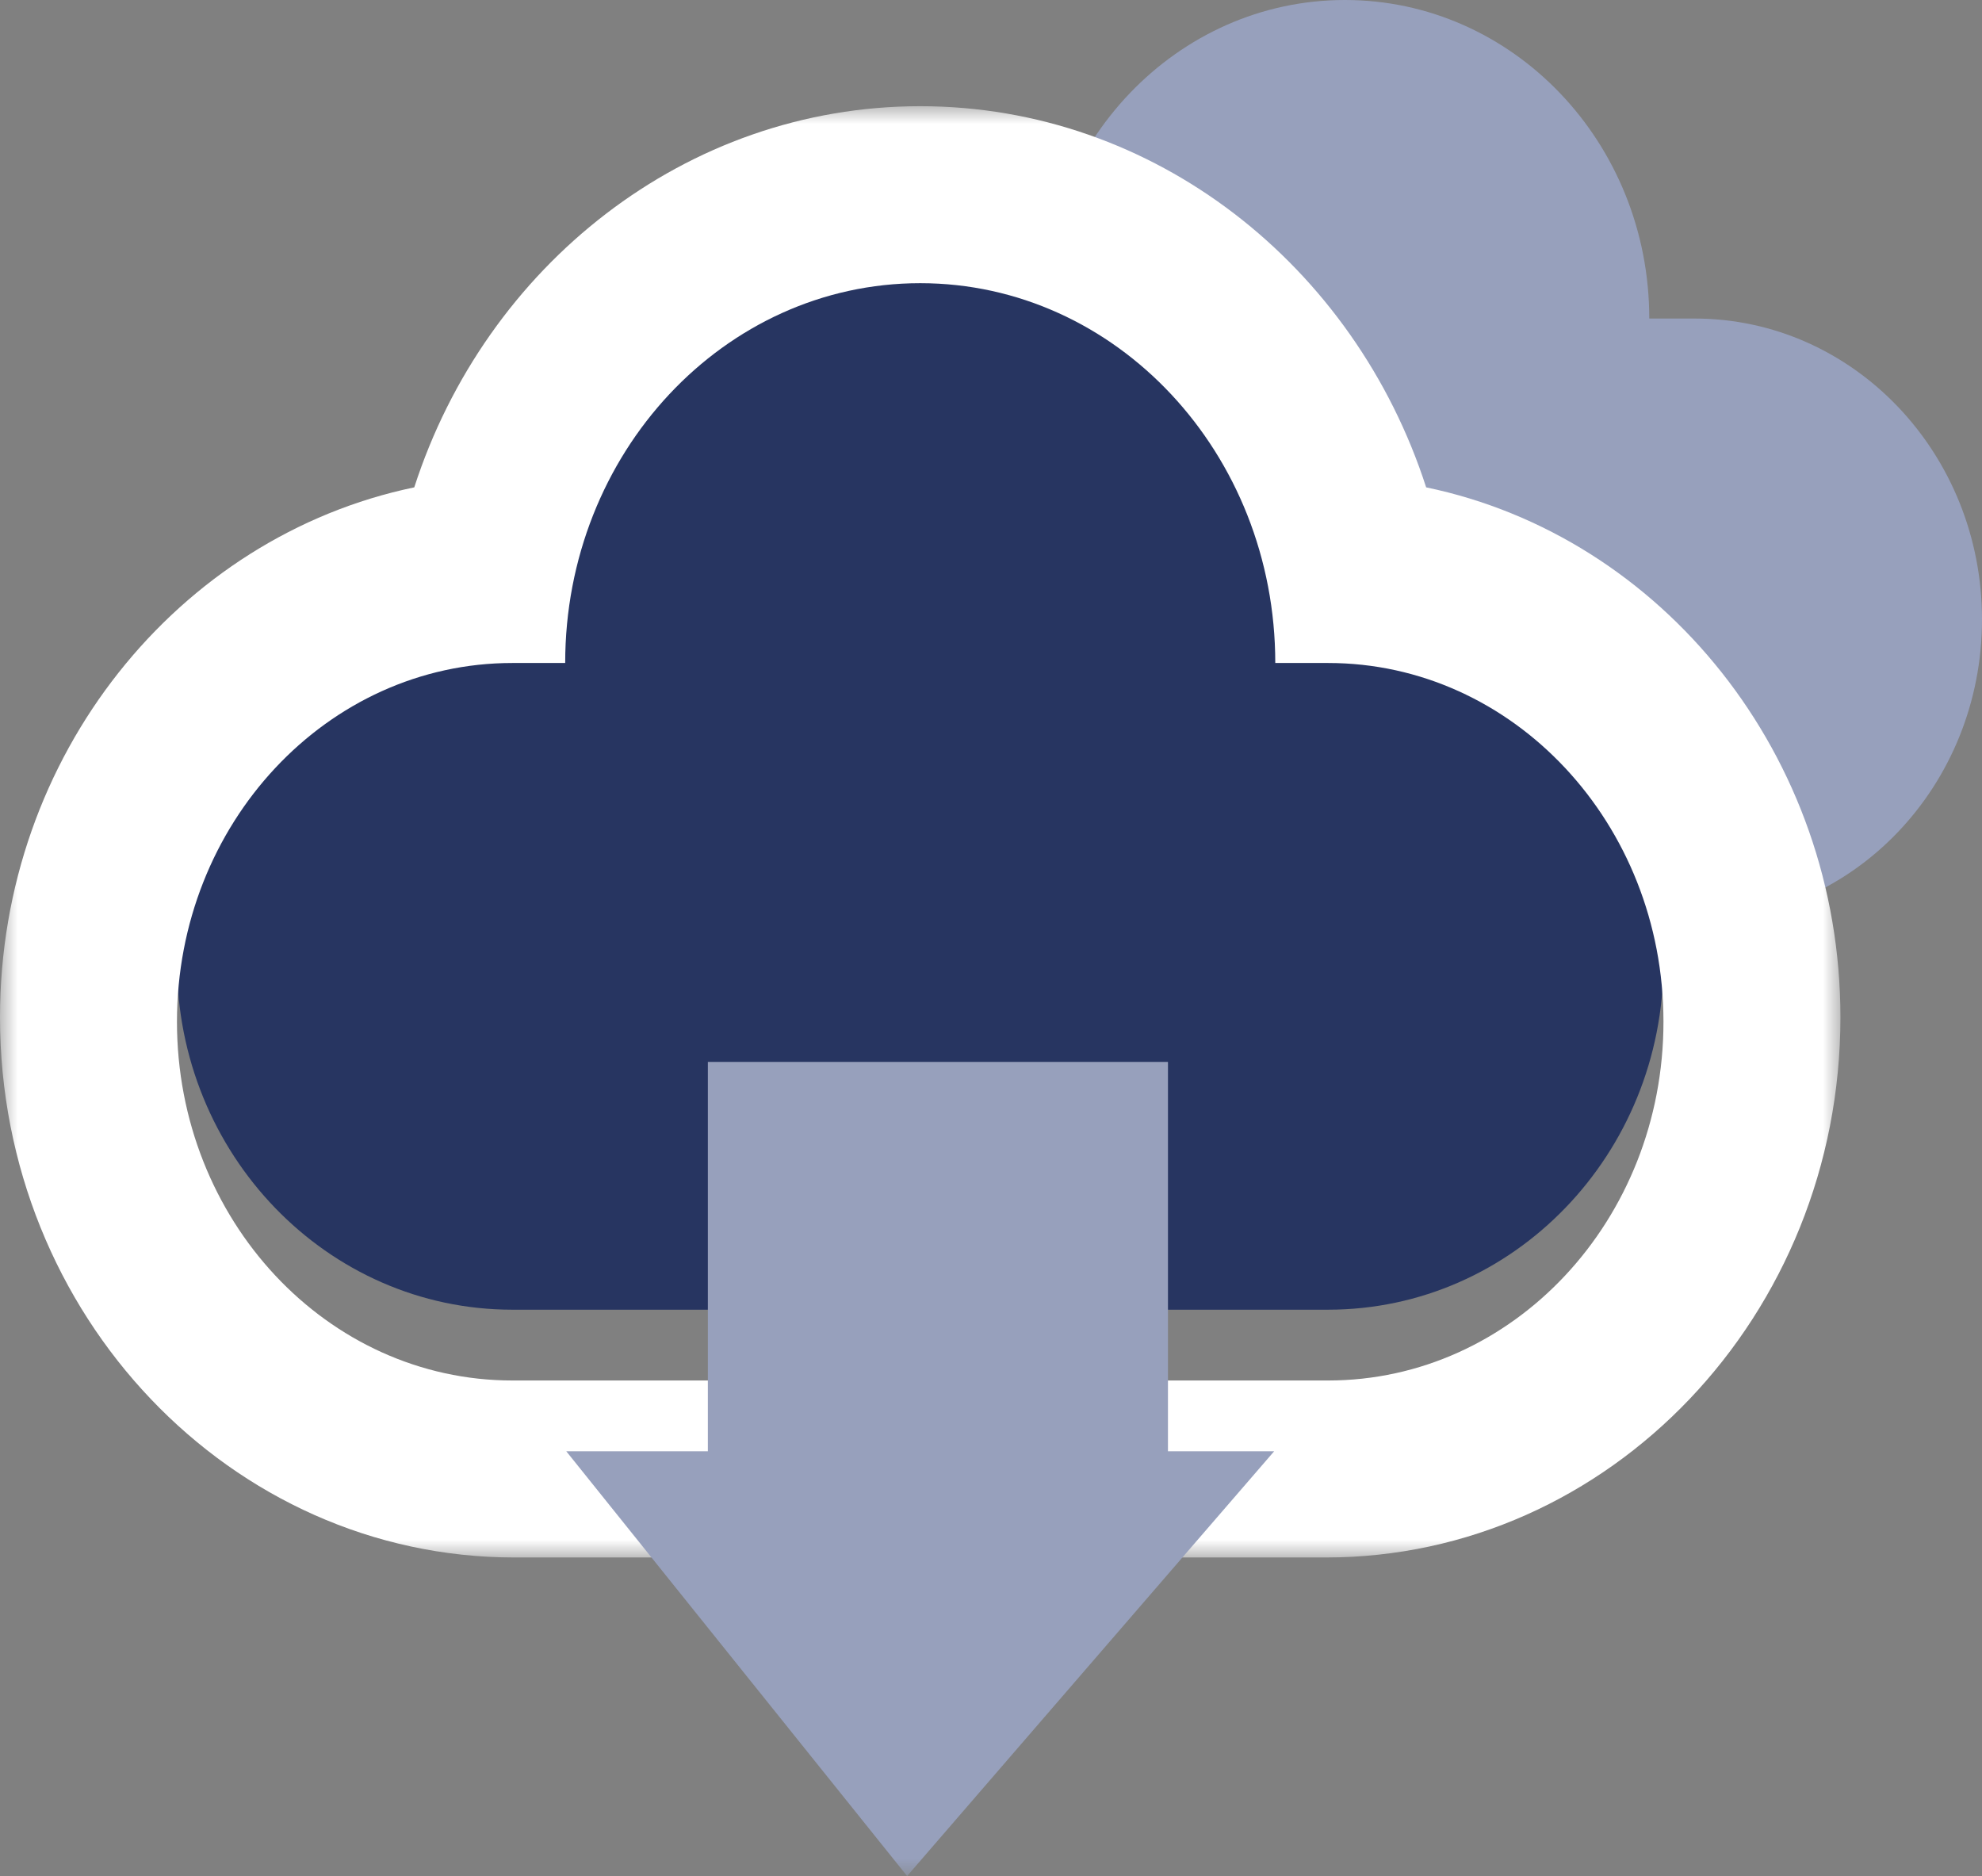
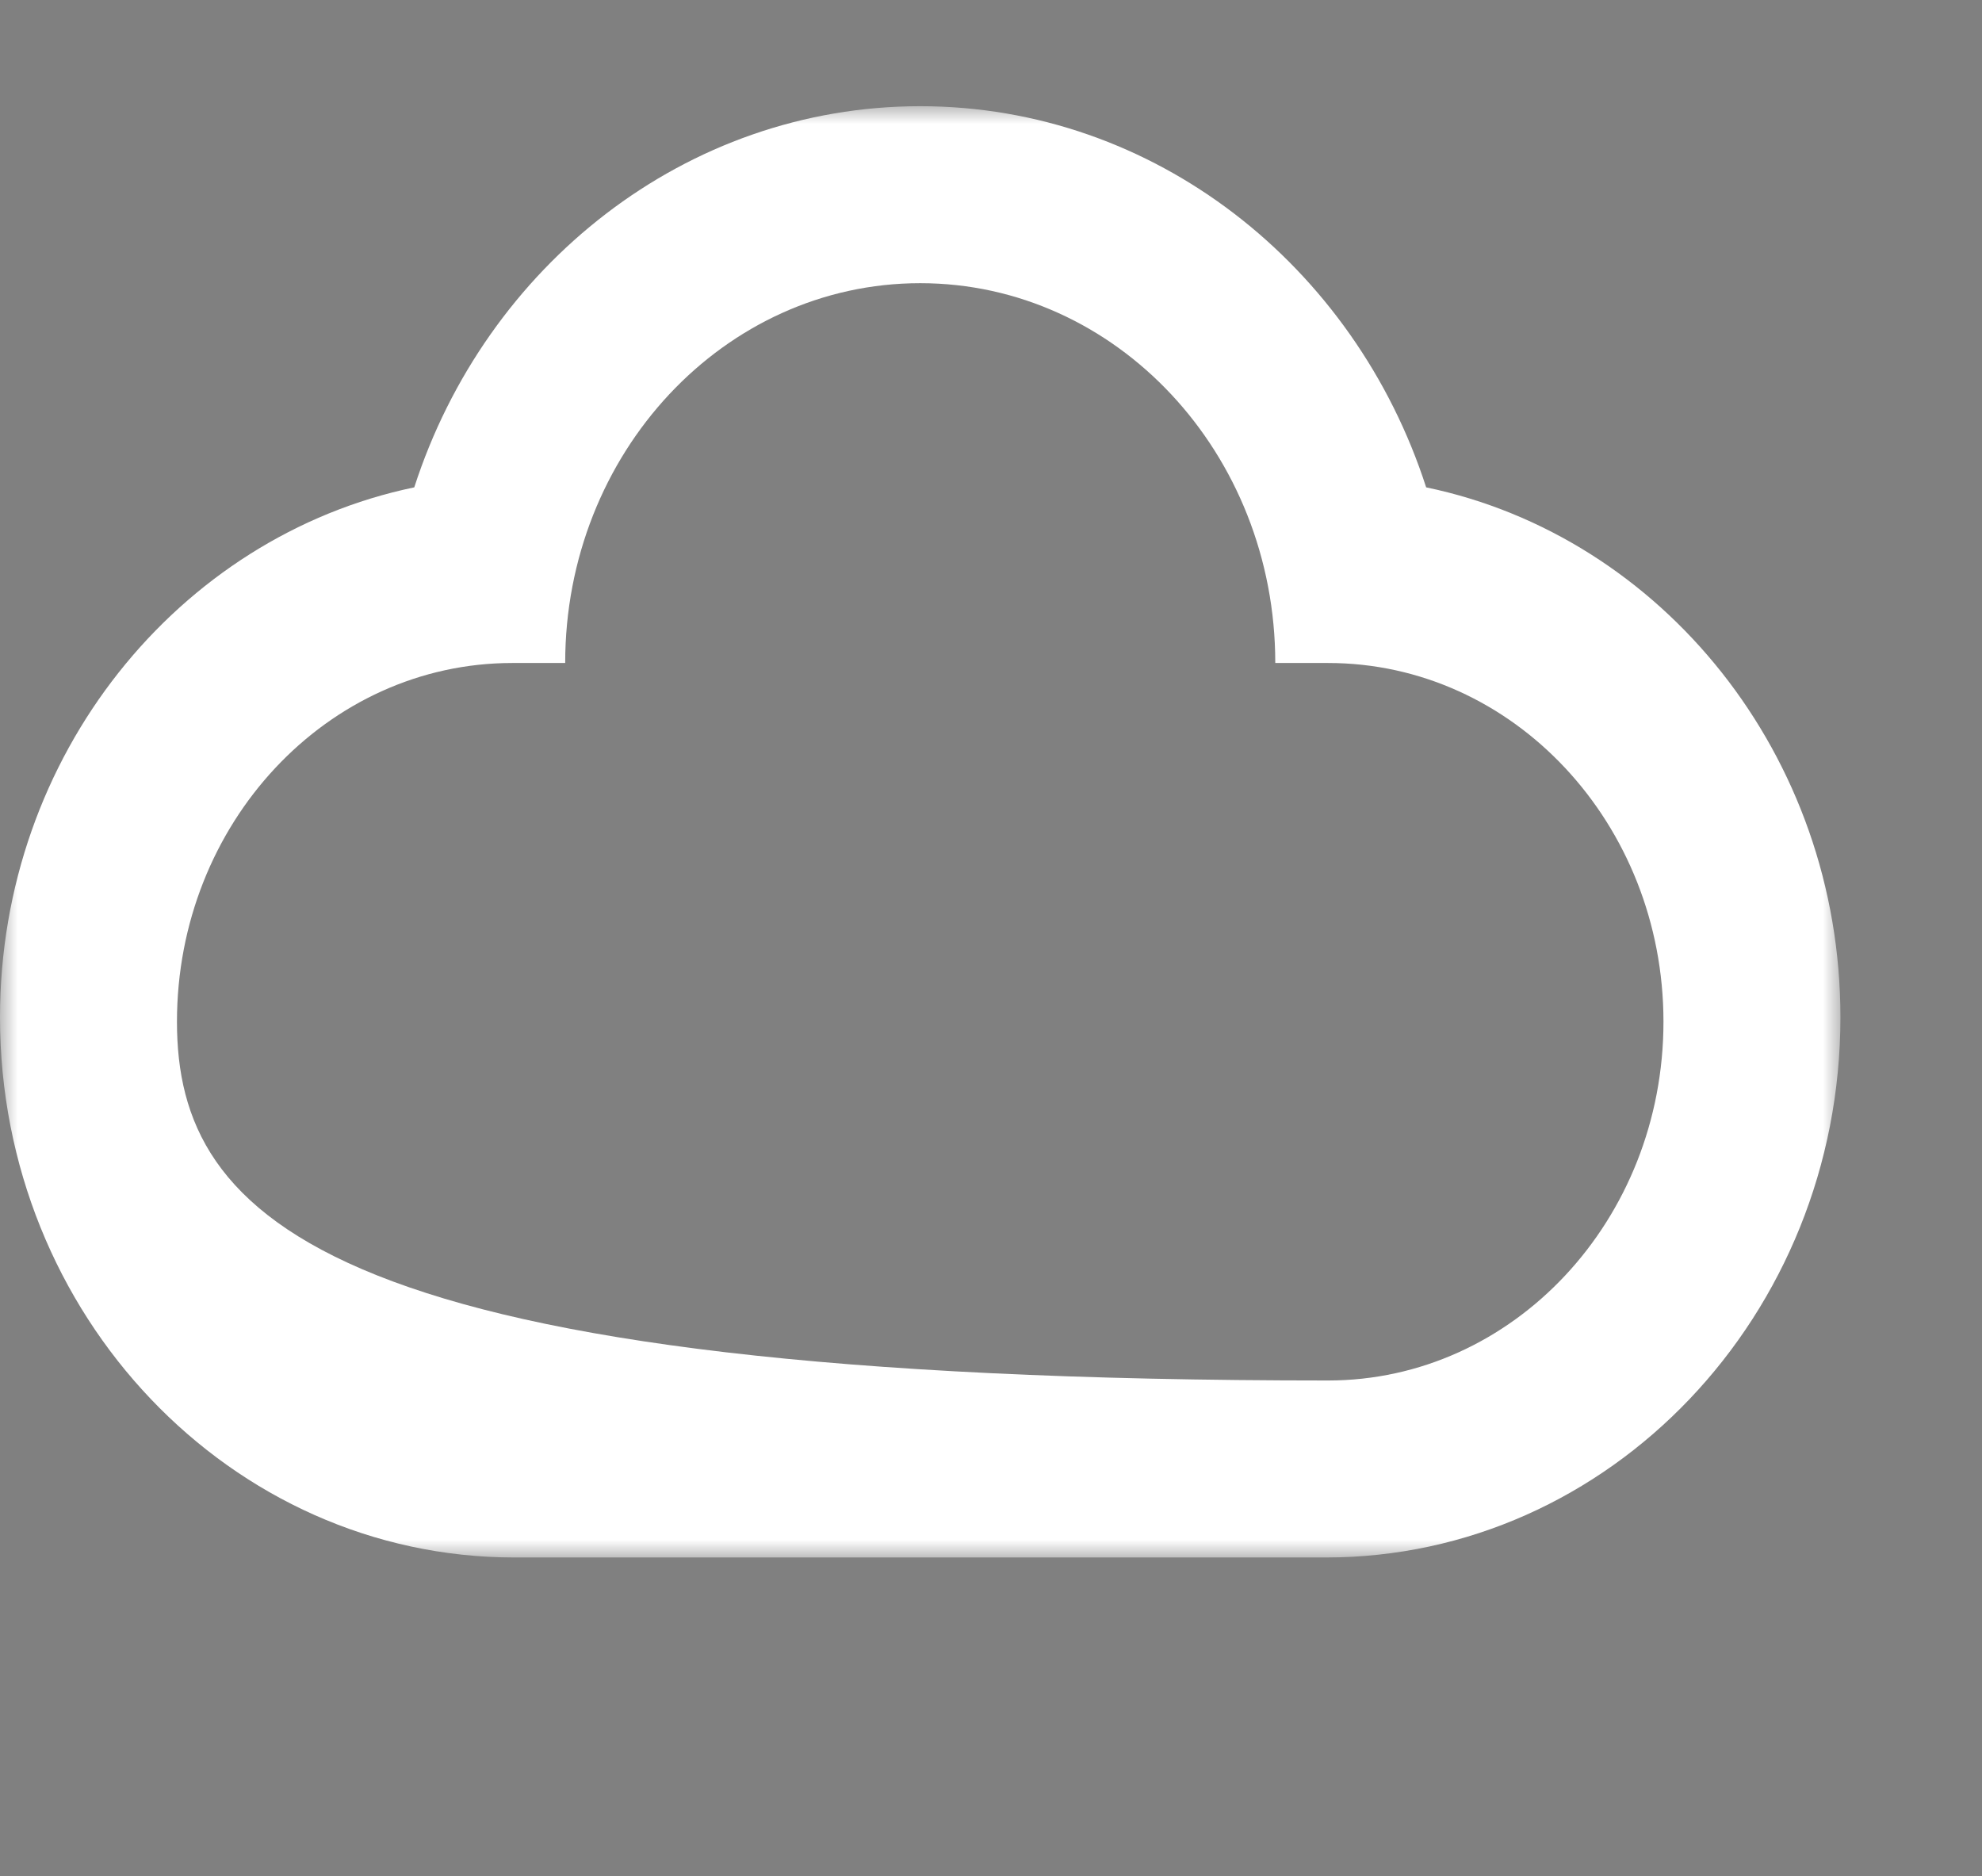
<svg xmlns="http://www.w3.org/2000/svg" width="56" height="53" viewBox="0 0 56 53" fill="none">
  <rect x="0" y="0" width="56" height="53" fill="#808080" stroke="none" />
-   <path fill-rule="evenodd" clip-rule="evenodd" d="M47.878 8.999H46.599C46.599 4.029 42.749 0 38 0C33.251 0 29.401 4.029 29.401 8.999H28.122C23.636 8.999 20 12.805 20 17.499C20 22.194 23.636 26 28.122 26H47.878C52.364 26 56 22.194 56 17.499C56 12.805 52.364 8.999 47.878 8.999Z" fill="#97A0BC" />
-   <path fill-rule="evenodd" clip-rule="evenodd" d="M37.524 17.384H36.031C36.031 11.649 31.54 7 26 7C20.46 7 15.969 11.649 15.969 17.384H14.476C9.242 17.384 5 21.774 5 27.191C5 32.608 9.242 37 14.476 37H37.524C42.758 37 47 32.608 47 27.191C47 21.774 42.758 17.384 37.524 17.384Z" fill="#273561" />
  <mask id="mask0_680_4587" style="mask-type:luminance" maskUnits="userSpaceOnUse" x="0" y="3" width="52" height="41">
    <path fill-rule="evenodd" clip-rule="evenodd" d="M0 3H52V44H0V3Z" fill="white" />
  </mask>
  <g mask="url(#mask0_680_4587)">
-     <path fill-rule="evenodd" clip-rule="evenodd" d="M26 3C19.37 3 13.724 7.514 11.705 13.768C5.04 15.155 0 21.34 0 28.739C0 37.154 6.521 44 14.536 44H37.464C45.479 44 52 37.154 52 28.739C52 21.34 46.959 15.155 40.295 13.768C38.276 7.514 32.63 3 26 3ZM26 8C31.54 8 36.032 12.803 36.032 18.73H37.524C42.757 18.73 47 23.267 47 28.865C47 34.463 42.757 39 37.524 39H14.476C9.243 39 5 34.463 5 28.865C5 23.267 9.243 18.73 14.476 18.73H15.969C15.969 12.803 20.46 8 26 8Z" fill="white" />
+     <path fill-rule="evenodd" clip-rule="evenodd" d="M26 3C19.37 3 13.724 7.514 11.705 13.768C5.04 15.155 0 21.34 0 28.739C0 37.154 6.521 44 14.536 44H37.464C45.479 44 52 37.154 52 28.739C52 21.34 46.959 15.155 40.295 13.768C38.276 7.514 32.63 3 26 3ZM26 8C31.54 8 36.032 12.803 36.032 18.73H37.524C42.757 18.73 47 23.267 47 28.865C47 34.463 42.757 39 37.524 39C9.243 39 5 34.463 5 28.865C5 23.267 9.243 18.73 14.476 18.73H15.969C15.969 12.803 20.46 8 26 8Z" fill="white" />
  </g>
  <mask id="mask1_680_4587" style="mask-type:luminance" maskUnits="userSpaceOnUse" x="0" y="0" width="56" height="53">
-     <path fill-rule="evenodd" clip-rule="evenodd" d="M0 53H56V0H0V53Z" fill="white" />
-   </mask>
+     </mask>
  <g mask="url(#mask1_680_4587)">
    <path fill-rule="evenodd" clip-rule="evenodd" d="M20 43H33V30H20V43Z" fill="#97A0BC" />
    <path fill-rule="evenodd" clip-rule="evenodd" d="M25.63 53L20.815 47L16 41H25.63H36L30.815 47L25.63 53Z" fill="#97A0BC" />
  </g>
</svg>